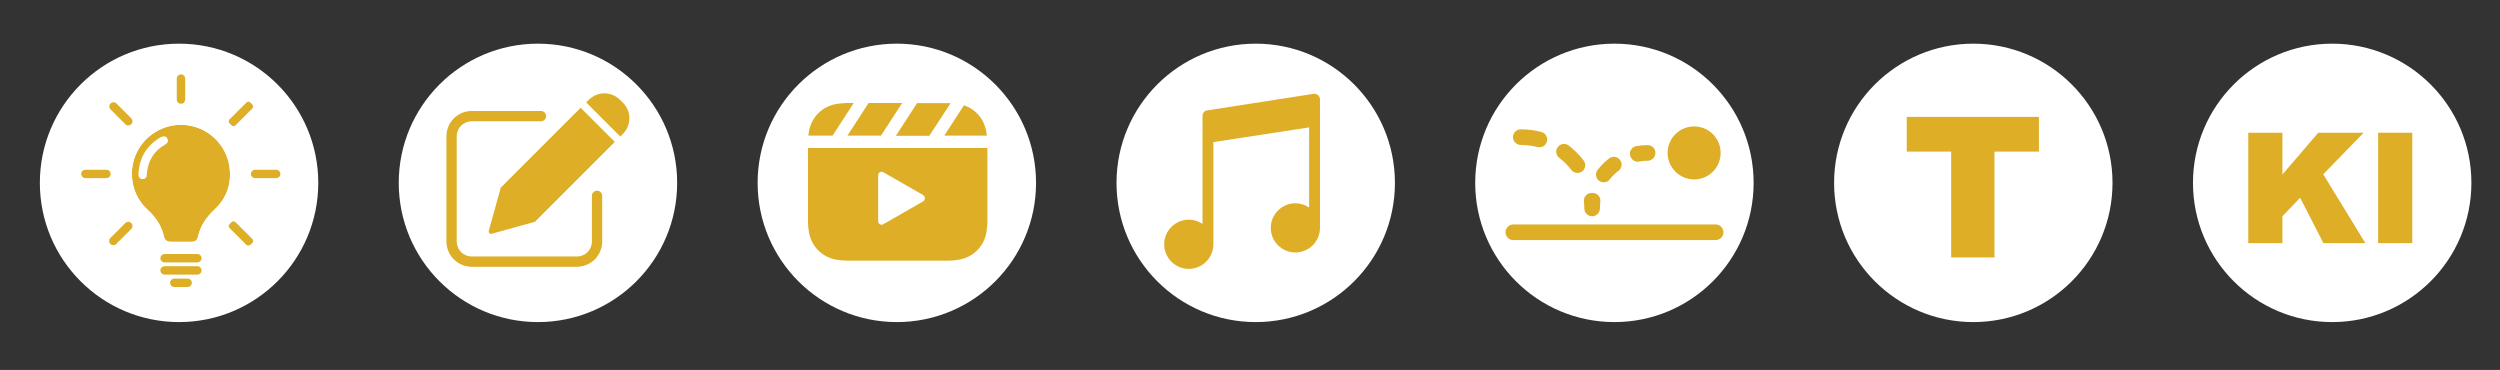
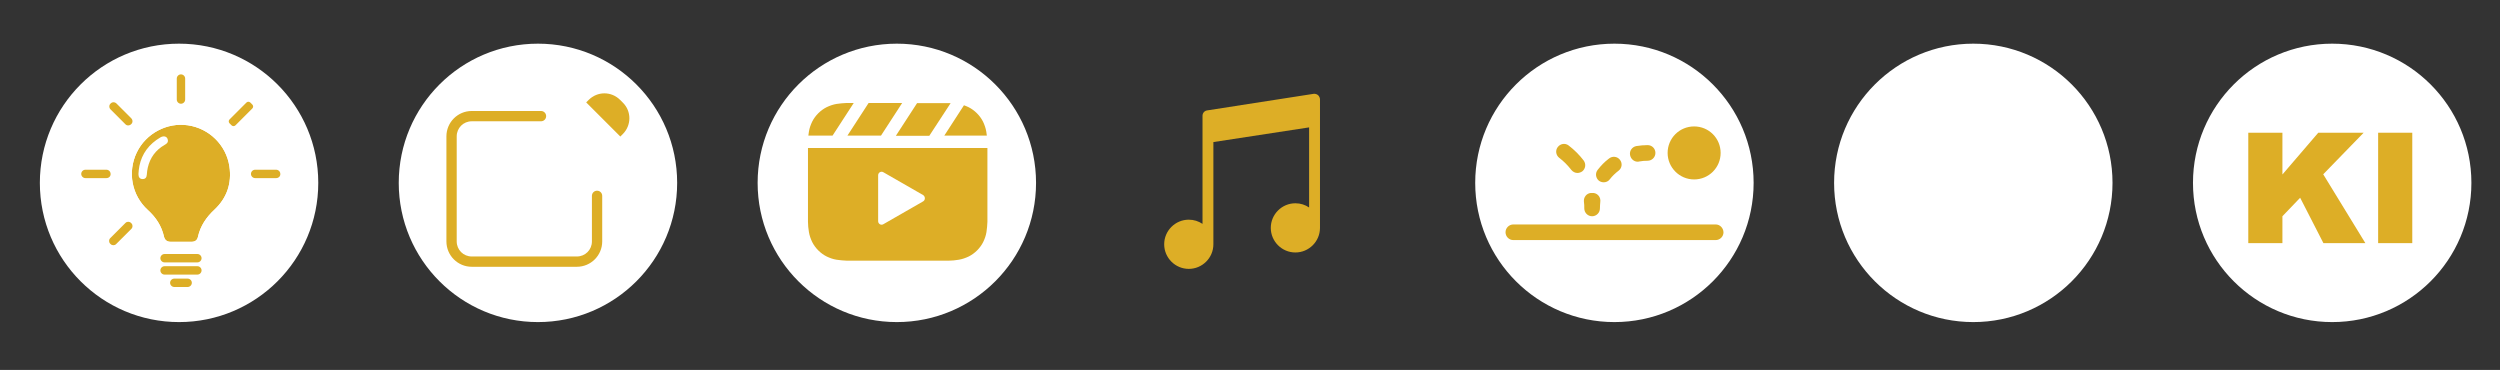
<svg xmlns="http://www.w3.org/2000/svg" version="1.1" id="Layer_1" x="0px" y="0px" viewBox="0 0 1311 194" style="enable-background:new 0 0 1311 194;" xml:space="preserve">
  <rect x="0" y="0" width="1311" height="194" fill="#333333" stroke="none" />
  <style type="text/css">
	.st0{fill:#FFFFFF;}
	.st1{fill:#DDAE26;}
</style>
  <g>
    <circle id="Group_2" class="st0" cx="1223" cy="95.9" r="73" />
    <g id="Group_1">
      <polygon id="Group_2_00000182523204081890506310000009368157237140584845_" class="st1" points="1179,69.6 1196.9,69.6     1196.9,91.5 1215.7,69.6 1239.5,69.6 1218.3,91.4 1240.4,127.5 1218.4,127.5 1206.2,103.7 1196.9,113.4 1196.9,127.5 1179,127.5       " />
      <rect id="Group_1_00000037652686146289655060000008463456031496100746_" x="1247.1" y="69.6" class="st1" width="17.9" height="57.9" />
    </g>
  </g>
  <g>
-     <circle id="Group_2_00000078736143358302704270000016557324060973153161_" class="st0" cx="658.5" cy="95.9" r="73" />
    <g id="Group_1_00000166672568217497895360000007733090380403788425_">
      <path id="Group_1_00000093146755881013665800000001751662499926587304_" class="st1" d="M691.2,49.9c-0.6-0.5-1.5-0.8-2.3-0.7    L633,57.9c-1.4,0.2-2.4,1.4-2.4,2.8v56.7c-2.1-1.4-4.5-2.2-7.2-2.2c-7.1,0-12.9,5.8-12.9,12.9c0,7.1,5.8,12.9,12.9,12.9    c7.1,0,12.9-5.8,12.9-12.9V74.5l50.2-7.7v42c-2.1-1.4-4.5-2.2-7.2-2.2c-7.1,0-12.9,5.8-12.9,12.9c0,7.1,5.8,12.9,12.9,12.9    c7.1,0,12.9-5.8,12.9-12.9V52.1C692.2,51.3,691.8,50.5,691.2,49.9z" />
    </g>
  </g>
  <g>
    <circle id="Group_2_00000163791267064623461700000011604628207875447699_" class="st0" cx="846.6" cy="95.9" r="73" />
    <g id="Group_1_00000144339151818226396400000015123149623907045012_">
      <path id="Group_7" class="st1" d="M841,95.6c1.2,0,2.4-0.5,3.2-1.6c1.3-1.7,2.9-3.2,4.6-4.5c1.8-1.4,2.1-3.9,0.7-5.7    c-1.4-1.8-3.9-2.1-5.7-0.7c-2.3,1.7-4.3,3.8-6,6c-1.4,1.8-1,4.3,0.7,5.7C839.2,95.3,840.1,95.6,841,95.6z" />
      <path id="Group_6" class="st1" d="M830.8,109.3c0,2.2,1.8,4.1,4.1,4.1c2.2,0,4.1-1.8,4.1-4.1c0-1.2,0.1-2.3,0.2-3.5    c0.3-2.2-1.2-4.3-3.5-4.6c-0.3,0-0.5,0-0.8,0c-0.2,0-0.5,0-0.7,0c-2.2,0.2-3.8,2.2-3.6,4.5C830.8,106.9,830.8,108.1,830.8,109.3z" />
      <path id="Group_5" class="st1" d="M824,89.1c0.8,1,2,1.6,3.2,1.6c0.9,0,1.7-0.3,2.5-0.8c1.8-1.4,2.1-3.9,0.8-5.7    c-2.3-3-4.9-5.6-7.9-7.9c-1.8-1.4-4.3-1-5.7,0.8c-1.4,1.8-1,4.3,0.8,5.7C820.1,84.6,822.2,86.8,824,89.1z" />
      <path id="Group_4" class="st1" d="M888.4,94.1c7.7,0,13.9-6.2,13.9-13.9c0-7.7-6.2-13.9-13.9-13.9c-7.7,0-13.9,6.2-13.9,13.9    C874.5,87.8,880.7,94.1,888.4,94.1z" />
      <path id="Group_3" class="st1" d="M899.7,117.7H793.6c-2.2,0-4.1,1.8-4.1,4.1c0,2.2,1.8,4.1,4.1,4.1h106.1c2.2,0,4.1-1.8,4.1-4.1    C903.7,119.5,901.9,117.7,899.7,117.7z" />
-       <path id="Group_2_00000003809420193974810400000006842211020783415938_" class="st1" d="M797.5,76c2.9,0,5.9,0.4,8.7,1.1    c0.4,0.1,0.7,0.1,1.1,0.1c1.8,0,3.4-1.2,3.9-3c0.6-2.2-0.7-4.4-2.9-5c-3.5-0.9-7.1-1.4-10.8-1.4c-2.2,0-4.1,1.8-4.1,4.1    S795.3,76,797.5,76z" />
      <path id="Group_1_00000110459606902853284030000011401659734801488317_" class="st1" d="M858.8,84.8c0.2,0,0.5,0,0.7-0.1    c1.5-0.3,3-0.4,4.5-0.4c2.2,0,4.1-1.8,4.1-4.1s-1.8-4.1-4.1-4.1c-2,0-4,0.2-5.9,0.5c-2.2,0.4-3.7,2.5-3.3,4.7    C855.2,83.4,856.9,84.8,858.8,84.8z" />
    </g>
  </g>
  <g>
    <circle id="Group_2_00000119089287796484759950000009874138754956760709_" class="st0" cx="282.1" cy="95.9" r="73" />
    <g id="Group_1_00000023980612612215644420000002628632937827187091_">
      <g id="Group_2_00000088101358124988900740000002470105968624415883_">
-         <path id="Group_2_00000015349540818040840200000008881228377237875105_" class="st1" d="M256.3,121.1l6.3-22.7l41.9-41.9     l17.9,17.9l-41.9,41.9l-22.7,6.3C256.9,122.9,256.1,122,256.3,121.1z" />
        <path id="Group_1_00000035491248426653192320000009600861939385647282_" class="st1" d="M326.6,53.8l-1.4-1.4     c-4.6-4.6-11.9-4.6-16.5,0l-1.3,1.3l17.9,17.9l1.3-1.3C331.2,65.7,331.2,58.3,326.6,53.8z" />
      </g>
      <path id="Group_1_00000181795429424915013360000007902760576687513476_" class="st1" d="M302.5,139.9h-55.1    c-7.3,0-13.3-5.9-13.3-13.3V71.5c0-7.3,5.9-13.3,13.3-13.3h36.3c1.5,0,2.7,1.2,2.7,2.7c0,1.5-1.2,2.7-2.7,2.7h-36.3    c-4.4,0-7.9,3.5-7.9,7.9v55.1c0,4.4,3.5,7.9,7.9,7.9h55.1c4.4,0,7.9-3.5,7.9-7.9v-23.9c0-1.5,1.2-2.7,2.7-2.7    c1.5,0,2.7,1.2,2.7,2.7v23.9C315.8,134,309.8,139.9,302.5,139.9z" />
    </g>
  </g>
  <g>
    <circle id="Group_2_00000141433306714566818740000006905624112410069151_" class="st0" cx="1034.8" cy="95.9" r="73" />
    <g id="Group_1_00000016044985391074316740000015629897946472820097_">
-       <polygon id="Group_1_00000173845317638505346790000013561186974398831803_" class="st1" points="999.9,61.3 1069.2,61.3     1069.2,79.5 1045.9,79.5 1045.9,135 1023.2,135 1023.2,79.5 999.9,79.5   " />
-     </g>
+       </g>
  </g>
  <g>
    <circle id="Group_2_00000000190626881606870470000011154793171068934317_" class="st0" cx="93.9" cy="95.9" r="73" />
    <path id="Group_10" class="st1" d="M98.5,65.7c-11-1.6-22,4.3-26.8,14.3c-4.9,10.2-2.6,22.4,5.8,30.1c4.3,3.9,7.2,8.4,8.5,14   c0.4,1.8,1.6,2.7,3.5,2.7c1.8,0,3.6,0,5.4,0c0,0,0,0,0,0c1.9,0,3.7,0,5.6,0c1.8,0,3-0.9,3.3-2.6c1.3-5.8,4.4-10.3,8.7-14.3   c6.5-6.1,9.1-13.8,7.8-22.6C118.6,76.1,109.7,67.3,98.5,65.7z" />
    <g id="Group_9">
-       <path id="Group_2_00000059993185080449681010000003047329454451153566_" class="st1" d="M129.2,128.4l-8.8-8.8    c-0.6-0.6-0.6-1.5,0-2.1l1-1c0.6-0.6,1.5-0.6,2.1,0l8.8,8.8c0.6,0.6,0.6,1.5,0,2.1l-1,1C130.7,128.9,129.8,128.9,129.2,128.4z" />
      <path id="Group_1_00000013915147876483021500000012277996722294954665_" class="st1" d="M68.9,120l-8,8c-0.8,0.8-2.1,0.8-2.9,0    l-0.2-0.2c-0.8-0.8-0.8-2.1,0-2.9l8-8c0.8-0.8,2.1-0.8,2.9,0l0.2,0.2C69.7,117.9,69.7,119.2,68.9,120z" />
    </g>
    <path id="Group_8" class="st1" d="M97.1,41.2v11c0,1.2-1,2.2-2.2,2.2l0,0c-1.2,0-2.2-1-2.2-2.2v-11c0-1.2,1-2.2,2.2-2.2l0,0   C96.1,39,97.1,40,97.1,41.2z" />
    <g id="Group_7_00000176044643222115732410000001371172726128077190_">
      <path id="Group_2_00000012470162549093571750000014137628503825598647_" class="st1" d="M61.1,54.3l7.7,7.7c0.9,0.9,0.9,2.3,0,3.1    l0,0c-0.9,0.9-2.3,0.9-3.1,0l-7.7-7.7c-0.9-0.9-0.9-2.3,0-3.1h0C58.8,53.4,60.2,53.4,61.1,54.3z" />
      <path id="Group_1_00000113321896647173951660000002472034985053908133_" class="st1" d="M132.3,56.9l-8.8,8.8    c-0.6,0.6-1.5,0.6-2.1,0l-1-1c-0.6-0.6-0.6-1.5,0-2.1l8.8-8.8c0.6-0.6,1.5-0.6,2.1,0l1,1C132.9,55.4,132.9,56.3,132.3,56.9z" />
    </g>
    <g id="Group_6_00000129924088495415334340000008436914917103571593_">
      <path id="Group_2_00000086668747081979474840000006506089230378753157_" class="st1" d="M144.8,93.4h-11c-1.2,0-2.2-1-2.2-2.2l0,0    c0-1.2,1-2.2,2.2-2.2h11c1.2,0,2.2,1,2.2,2.2l0,0C147.1,92.4,146.1,93.4,144.8,93.4z" />
      <path id="Group_1_00000169551921164725107820000006019076429807709611_" class="st1" d="M55.8,93.4h-11c-1.2,0-2.2-1-2.2-2.2l0,0    c0-1.2,1-2.2,2.2-2.2h11c1.2,0,2.2,1,2.2,2.2l0,0C58.1,92.4,57.1,93.4,55.8,93.4z" />
    </g>
    <path id="Group_5_00000066489407862498147950000002733019189185464717_" class="st1" d="M103.5,137.6H86.3c-1.2,0-2.2-1-2.2-2.2   l0,0c0-1.2,1-2.2,2.2-2.2h17.2c1.2,0,2.2,1,2.2,2.2l0,0C105.7,136.6,104.7,137.6,103.5,137.6z" />
    <path id="Group_4_00000183213138289992031940000010576210483340615856_" class="st1" d="M103.5,144H86.3c-1.2,0-2.2-1-2.2-2.2l0,0   c0-1.2,1-2.2,2.2-2.2h17.2c1.2,0,2.2,1,2.2,2.2l0,0C105.7,143,104.7,144,103.5,144z" />
    <path id="Group_3_00000183240237906670699220000011051960926847498649_" class="st1" d="M98.4,150.5h-7c-1.2,0-2.2-1-2.2-2.2l0,0   c0-1.2,1-2.2,2.2-2.2h7c1.2,0,2.2,1,2.2,2.2l0,0C100.6,149.5,99.6,150.5,98.4,150.5z" />
    <path id="Group_2_00000016064578442666317880000008445876627908792211_" class="st0" d="M71.7,80C76.5,70,87.5,64.1,98.5,65.7   c11.2,1.6,20.2,10.4,21.8,21.6c1.3,8.8-1.3,16.5-7.8,22.6c-4.3,4-7.4,8.5-8.7,14.3c-0.4,1.8-1.6,2.6-3.3,2.6c-1.9,0-3.7,0-5.6,0   c0,0,0,0,0,0c-1.8,0-3.6,0-5.4,0c-1.9,0-3-0.9-3.5-2.7c-1.2-5.6-4.2-10.1-8.5-14C69,102.5,66.8,90.2,71.7,80z M74.8,113.8   c3.4,3.1,5.7,6.8,6.8,11.2c0.9,4,3.7,6.2,7.9,6.3c1.8,0,3.6,0,5.4,0c0,0,0,0,0,0c1.9,0,3.7,0.1,5.6,0c3.7-0.1,6.7-2.2,7.5-5.6   c1.1-5.1,3.8-9,7.5-12.5c7.9-7.5,11-16.9,9-27.6c-2.5-13.4-13.1-22.9-26.8-24.4C85.1,59.7,72.7,67,67.2,79   C61.9,90.9,64.9,104.8,74.8,113.8z" />
    <path id="Group_1_00000038383101531344949740000013845746183686281365_" class="st0" d="M77.5,87.9c1.2-5.2,4.1-9.2,8.8-11.9   c1.1-0.6,2-1.3,1.7-2.7c-0.3-1.7-2-2.3-3.8-1.3C78,75.6,74.4,80.7,73.1,87c-0.3,1.4-0.4,2.9-0.5,4.3c0,0,0,0,0,0   c0,1.5,0.6,2.6,2.2,2.6c1.5,0,2.1-0.9,2.2-2.4C77.1,90.3,77.2,89.1,77.5,87.9z" />
  </g>
  <g>
    <circle id="Group_2_00000011715368218884441060000006600071942205886909_" class="st0" cx="470.3" cy="95.9" r="73" />
    <g>
      <polygon class="st1" points="462,71.1 473.1,54 455.5,54 444.4,71.1   " />
      <path class="st1" d="M517.5,71.1c-0.1-0.7-0.2-1.4-0.3-2.1c-0.3-1.8-0.9-3.5-1.7-5.2c-0.8-1.6-1.9-3.1-3.2-4.4    c-1.3-1.3-2.8-2.4-4.4-3.2c-0.8-0.4-1.6-0.7-2.4-1l-10.3,15.9H517.5z" />
      <path class="st1" d="M447.7,54c-0.4,0-0.7,0-1.1,0c-0.8,0-1.7,0-2.5,0c-1.8,0.1-3.6,0.2-5.4,0.5c-1.8,0.3-3.5,0.9-5.2,1.7    c-1.6,0.8-3.1,1.9-4.4,3.2c-1.3,1.3-2.4,2.8-3.2,4.4c-0.8,1.7-1.4,3.3-1.7,5.2c-0.1,0.7-0.2,1.4-0.3,2.1h12.7L447.7,54z" />
      <path class="st1" d="M487.4,71.1l11.1-17c-0.4,0-0.7,0-1.1,0c-0.8,0-1.7,0-2.5,0c-1,0-2,0-3,0h-11l-11.1,17.1H487.4z" />
      <path class="st1" d="M517.8,77.6h-94.1c0,0.7,0,1.5,0,2.2v31c0,1,0,2,0,3c0,0.8,0,1.7,0,2.5c0,1.8,0.2,3.6,0.5,5.4    c0.3,1.8,0.9,3.5,1.7,5.2c0.8,1.6,1.9,3.1,3.2,4.4c1.3,1.3,2.8,2.4,4.4,3.2c1.7,0.8,3.3,1.4,5.2,1.7c1.8,0.3,3.6,0.4,5.4,0.5    c0.8,0,1.7,0,2.5,0c1,0,2,0,3,0h42.3c1,0,2,0,3,0c0.8,0,1.7,0,2.5,0c1.8,0,3.6-0.2,5.4-0.5c1.8-0.3,3.5-0.9,5.2-1.7    c1.6-0.8,3.1-1.9,4.4-3.2c1.3-1.3,2.4-2.8,3.2-4.4c0.8-1.7,1.4-3.3,1.7-5.2c0.3-1.8,0.4-3.6,0.5-5.4c0-0.8,0-1.7,0-2.5    c0-1,0-2,0-3v-31h0C517.8,79.1,517.8,78.4,517.8,77.6z M484.1,105.6l-20.9,12c-1.2,0.7-2.7-0.2-2.7-1.6V91.9    c0-1.4,1.5-2.3,2.7-1.6l20.9,12C485.3,103.1,485.3,104.9,484.1,105.6z" />
    </g>
  </g>
</svg>